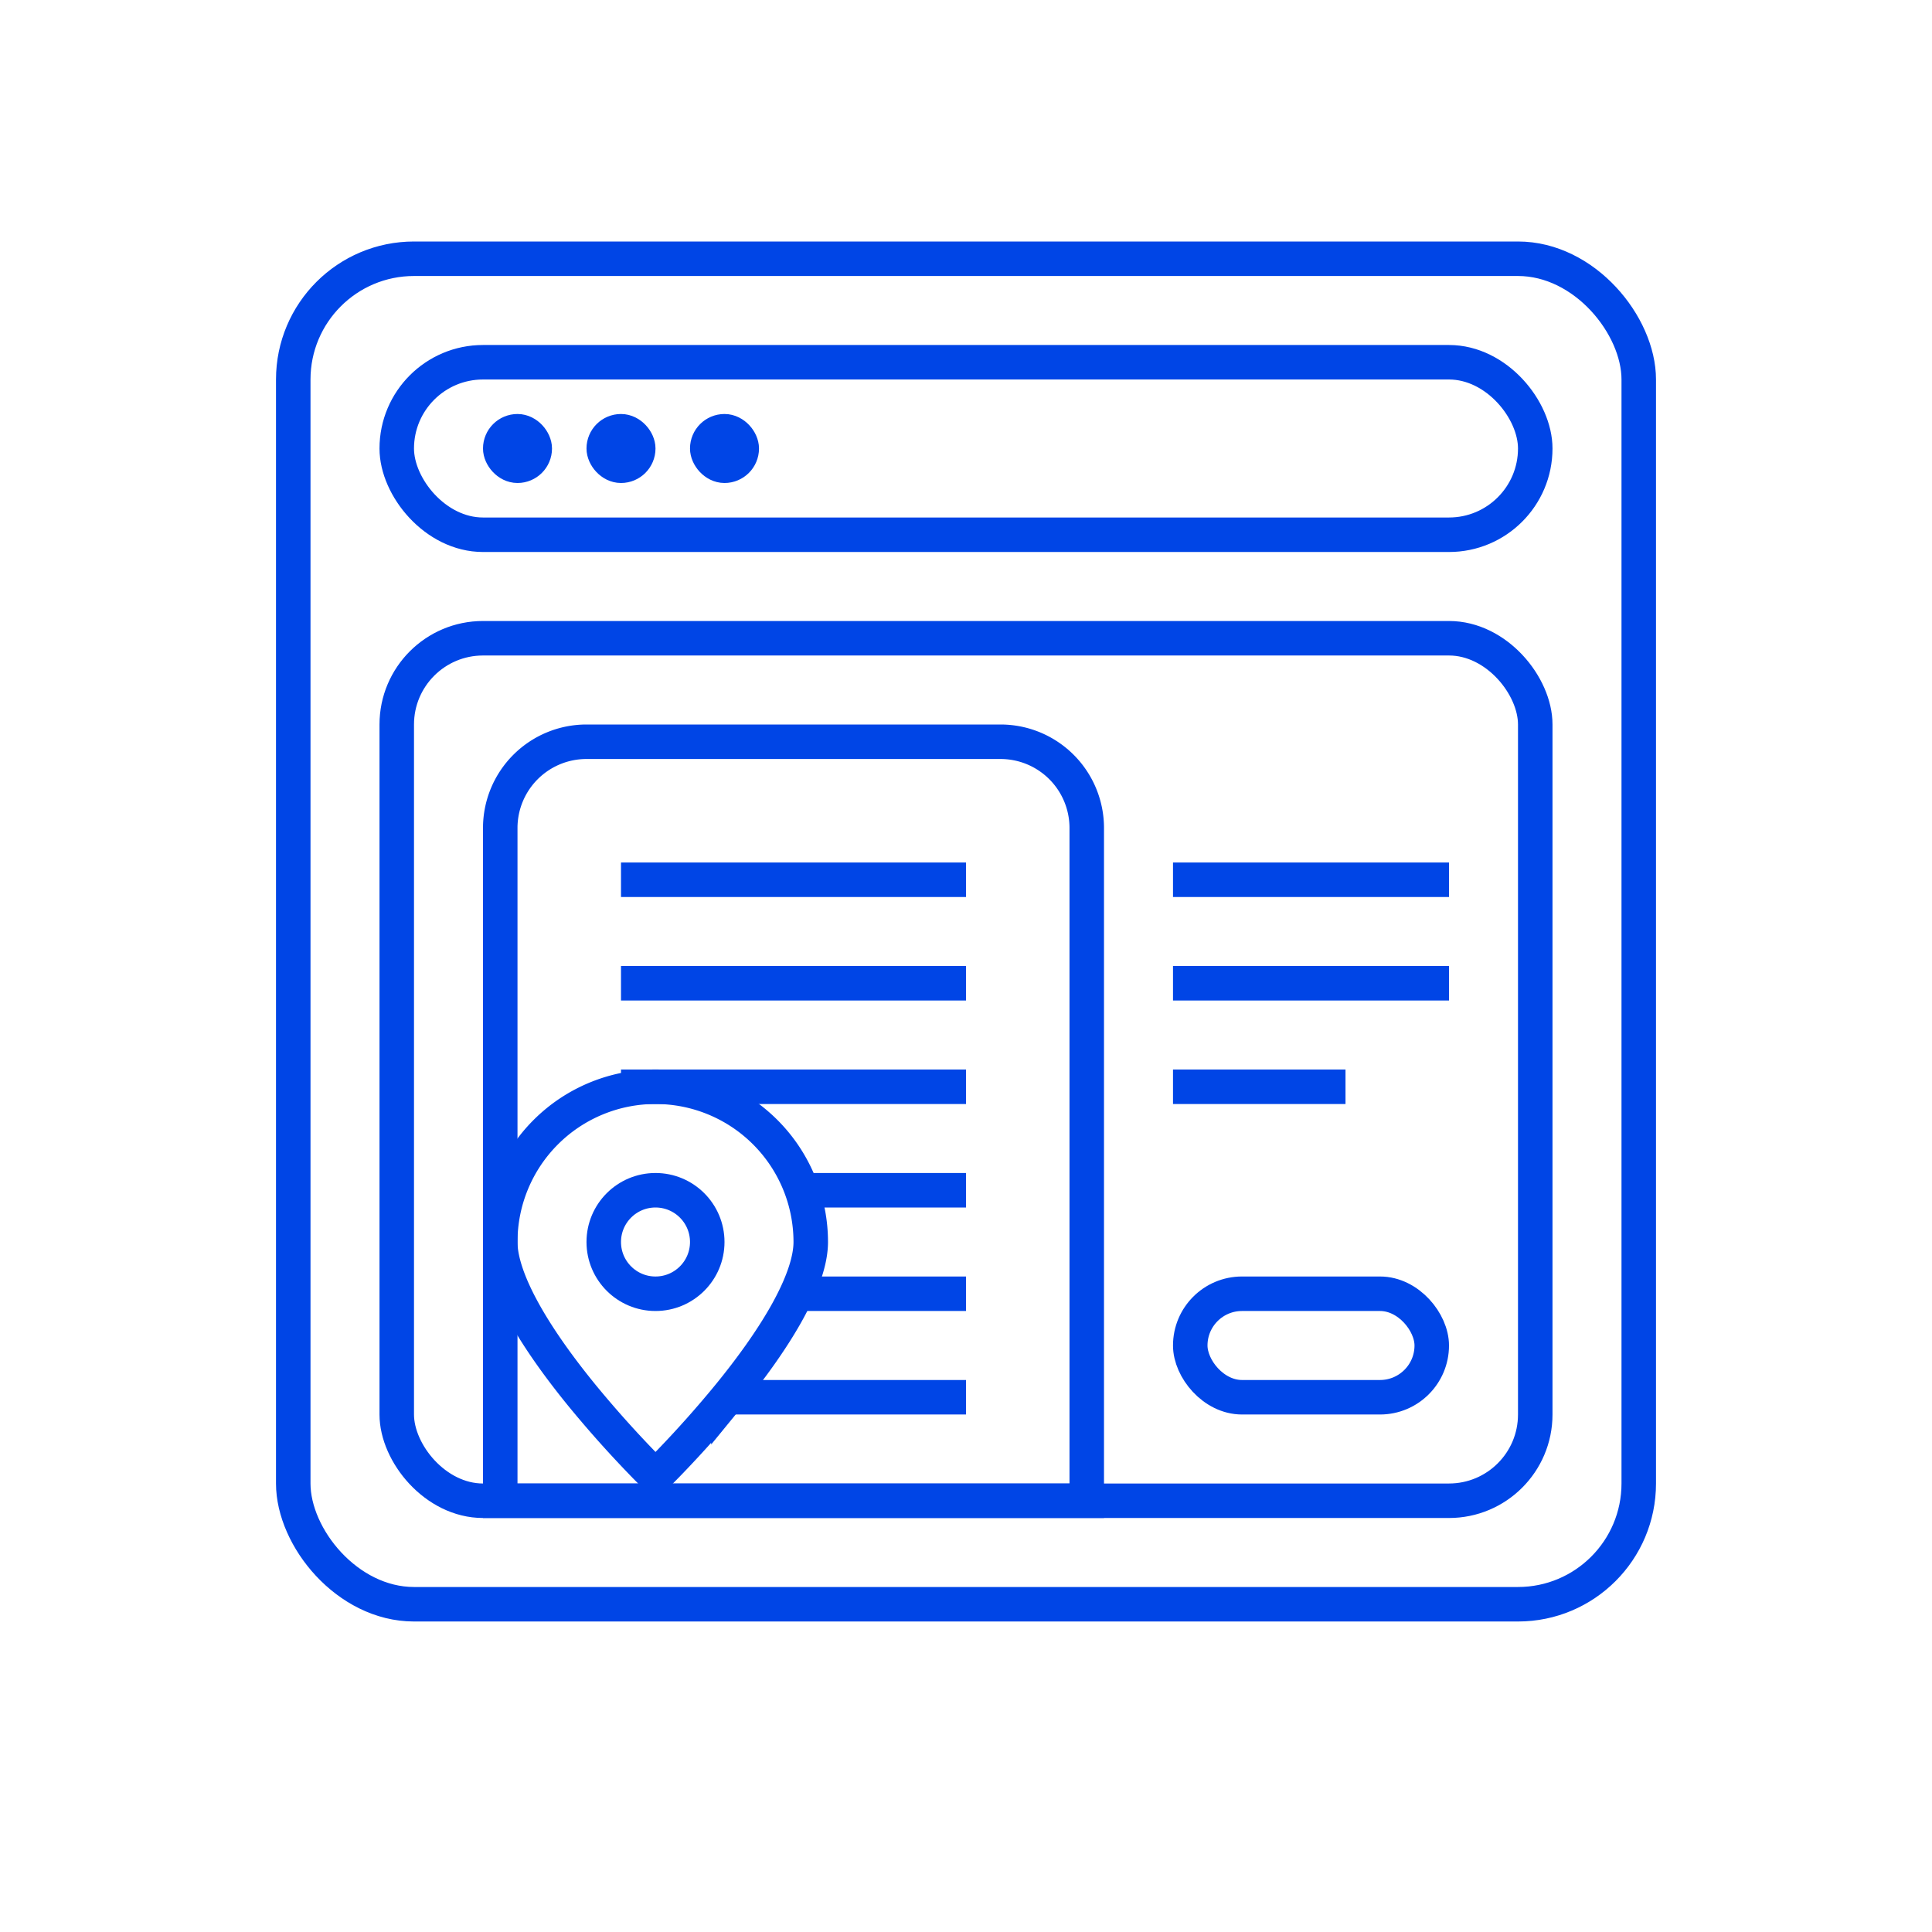
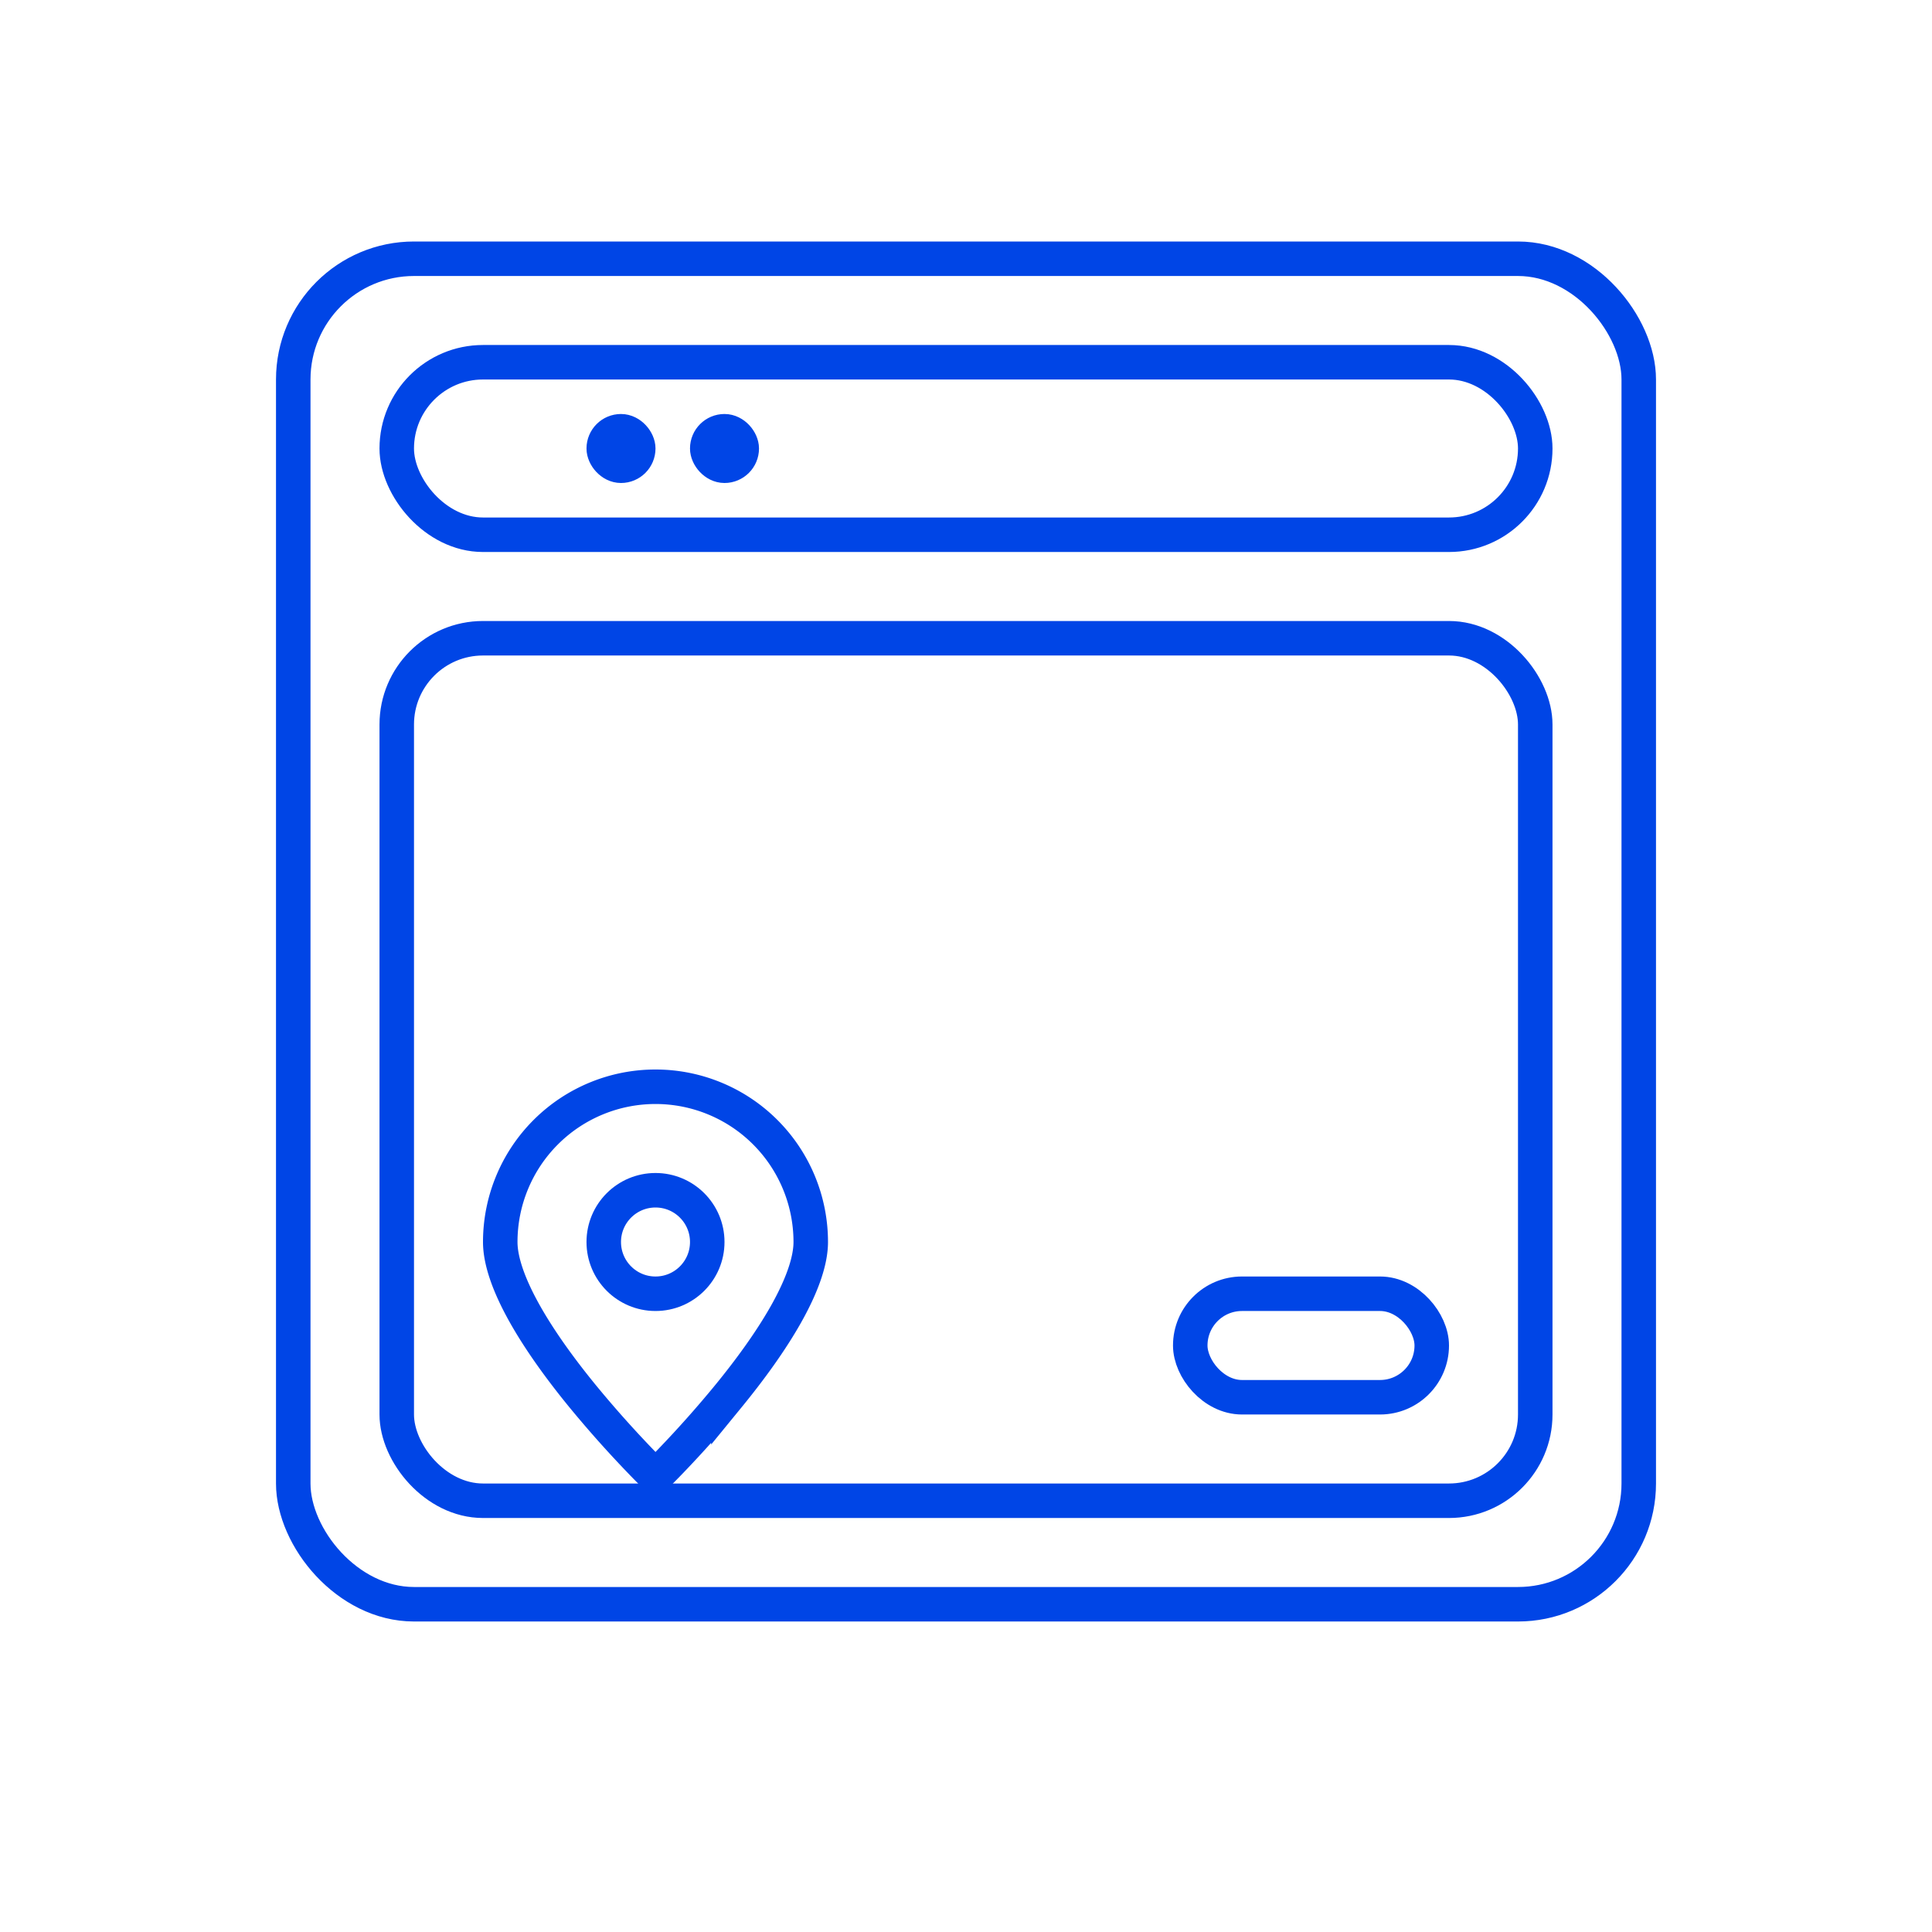
<svg xmlns="http://www.w3.org/2000/svg" width="56" height="56" fill="none">
  <rect width="39" height="39" x="8.5" y="7.5" stroke="#0045E6" rx="3.5" />
  <rect width="33" height="25" x="11.5" y="18.5" stroke="#0045E6" rx="2.5" />
  <rect width="33" height="5" x="11.5" y="10.5" stroke="#0045E6" rx="2.5" />
-   <rect width="1" height="1" x="14.5" y="12.5" stroke="#0045E6" rx=".5" />
  <rect width="1" height="1" x="17.5" y="12.5" stroke="#0045E6" rx=".5" />
  <rect width="1" height="1" x="20.5" y="12.5" stroke="#0045E6" rx=".5" />
  <rect width="7" height="3" x="34.5" y="37.5" stroke="#0045E6" rx="1.5" />
  <path stroke="#0045E6" d="M19 31.5a4.5 4.5 0 0 1 4.5 4.5c0 .559-.26 1.28-.717 2.092-.449.797-1.054 1.624-1.67 2.377a32.14 32.14 0 0 1-1.692 1.901c-.16.167-.304.31-.421.427-.117-.117-.26-.26-.42-.427a32.14 32.14 0 0 1-1.693-1.901c-.616-.753-1.221-1.58-1.67-2.377-.457-.811-.717-1.533-.717-2.092a4.5 4.5 0 0 1 4.5-4.5Z" />
  <circle cx="19" cy="36" r="1.5" stroke="#0045E6" />
-   <path stroke="#0045E6" d="M17 21.5h12a2.5 2.5 0 0 1 2.5 2.5v19.5h-17V24a2.5 2.5 0 0 1 2.5-2.5ZM18 25.5h10M34 25.5h8M18 28.5h10M34 28.5h8M18 31.5h10M34 31.5h5M23 34.5h5M23 37.5h5M21 40.5h7" />
</svg>